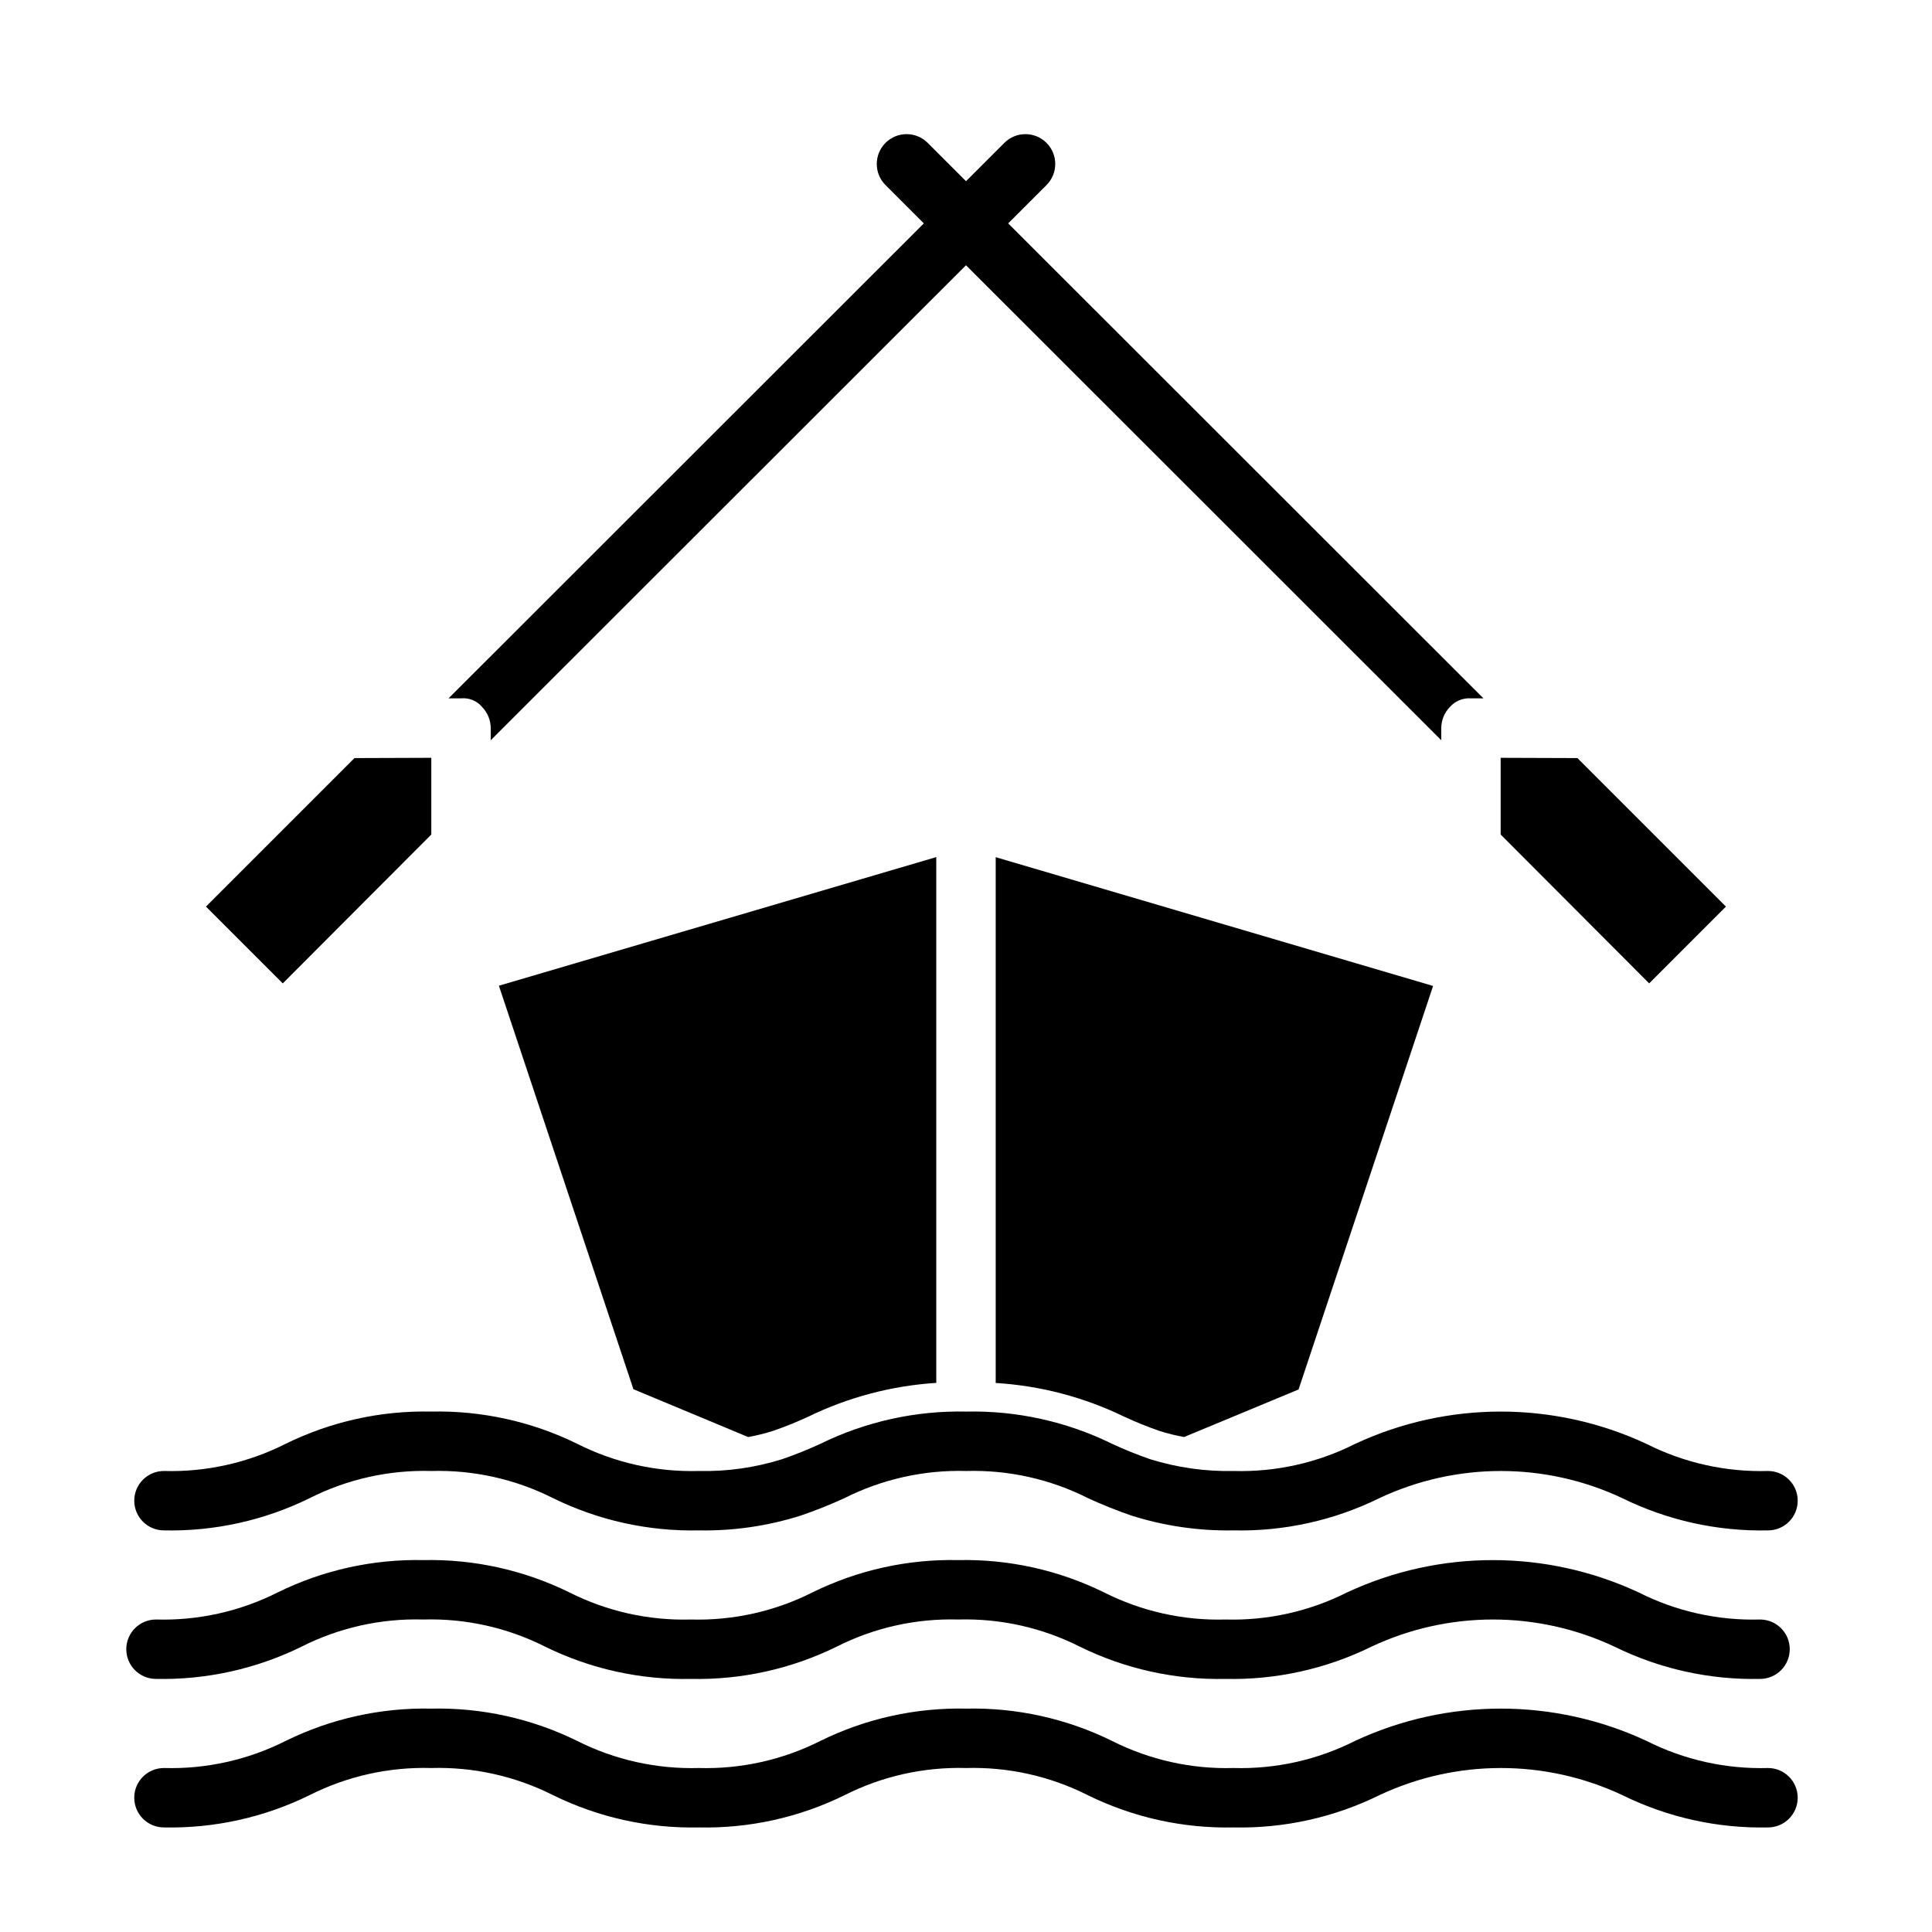
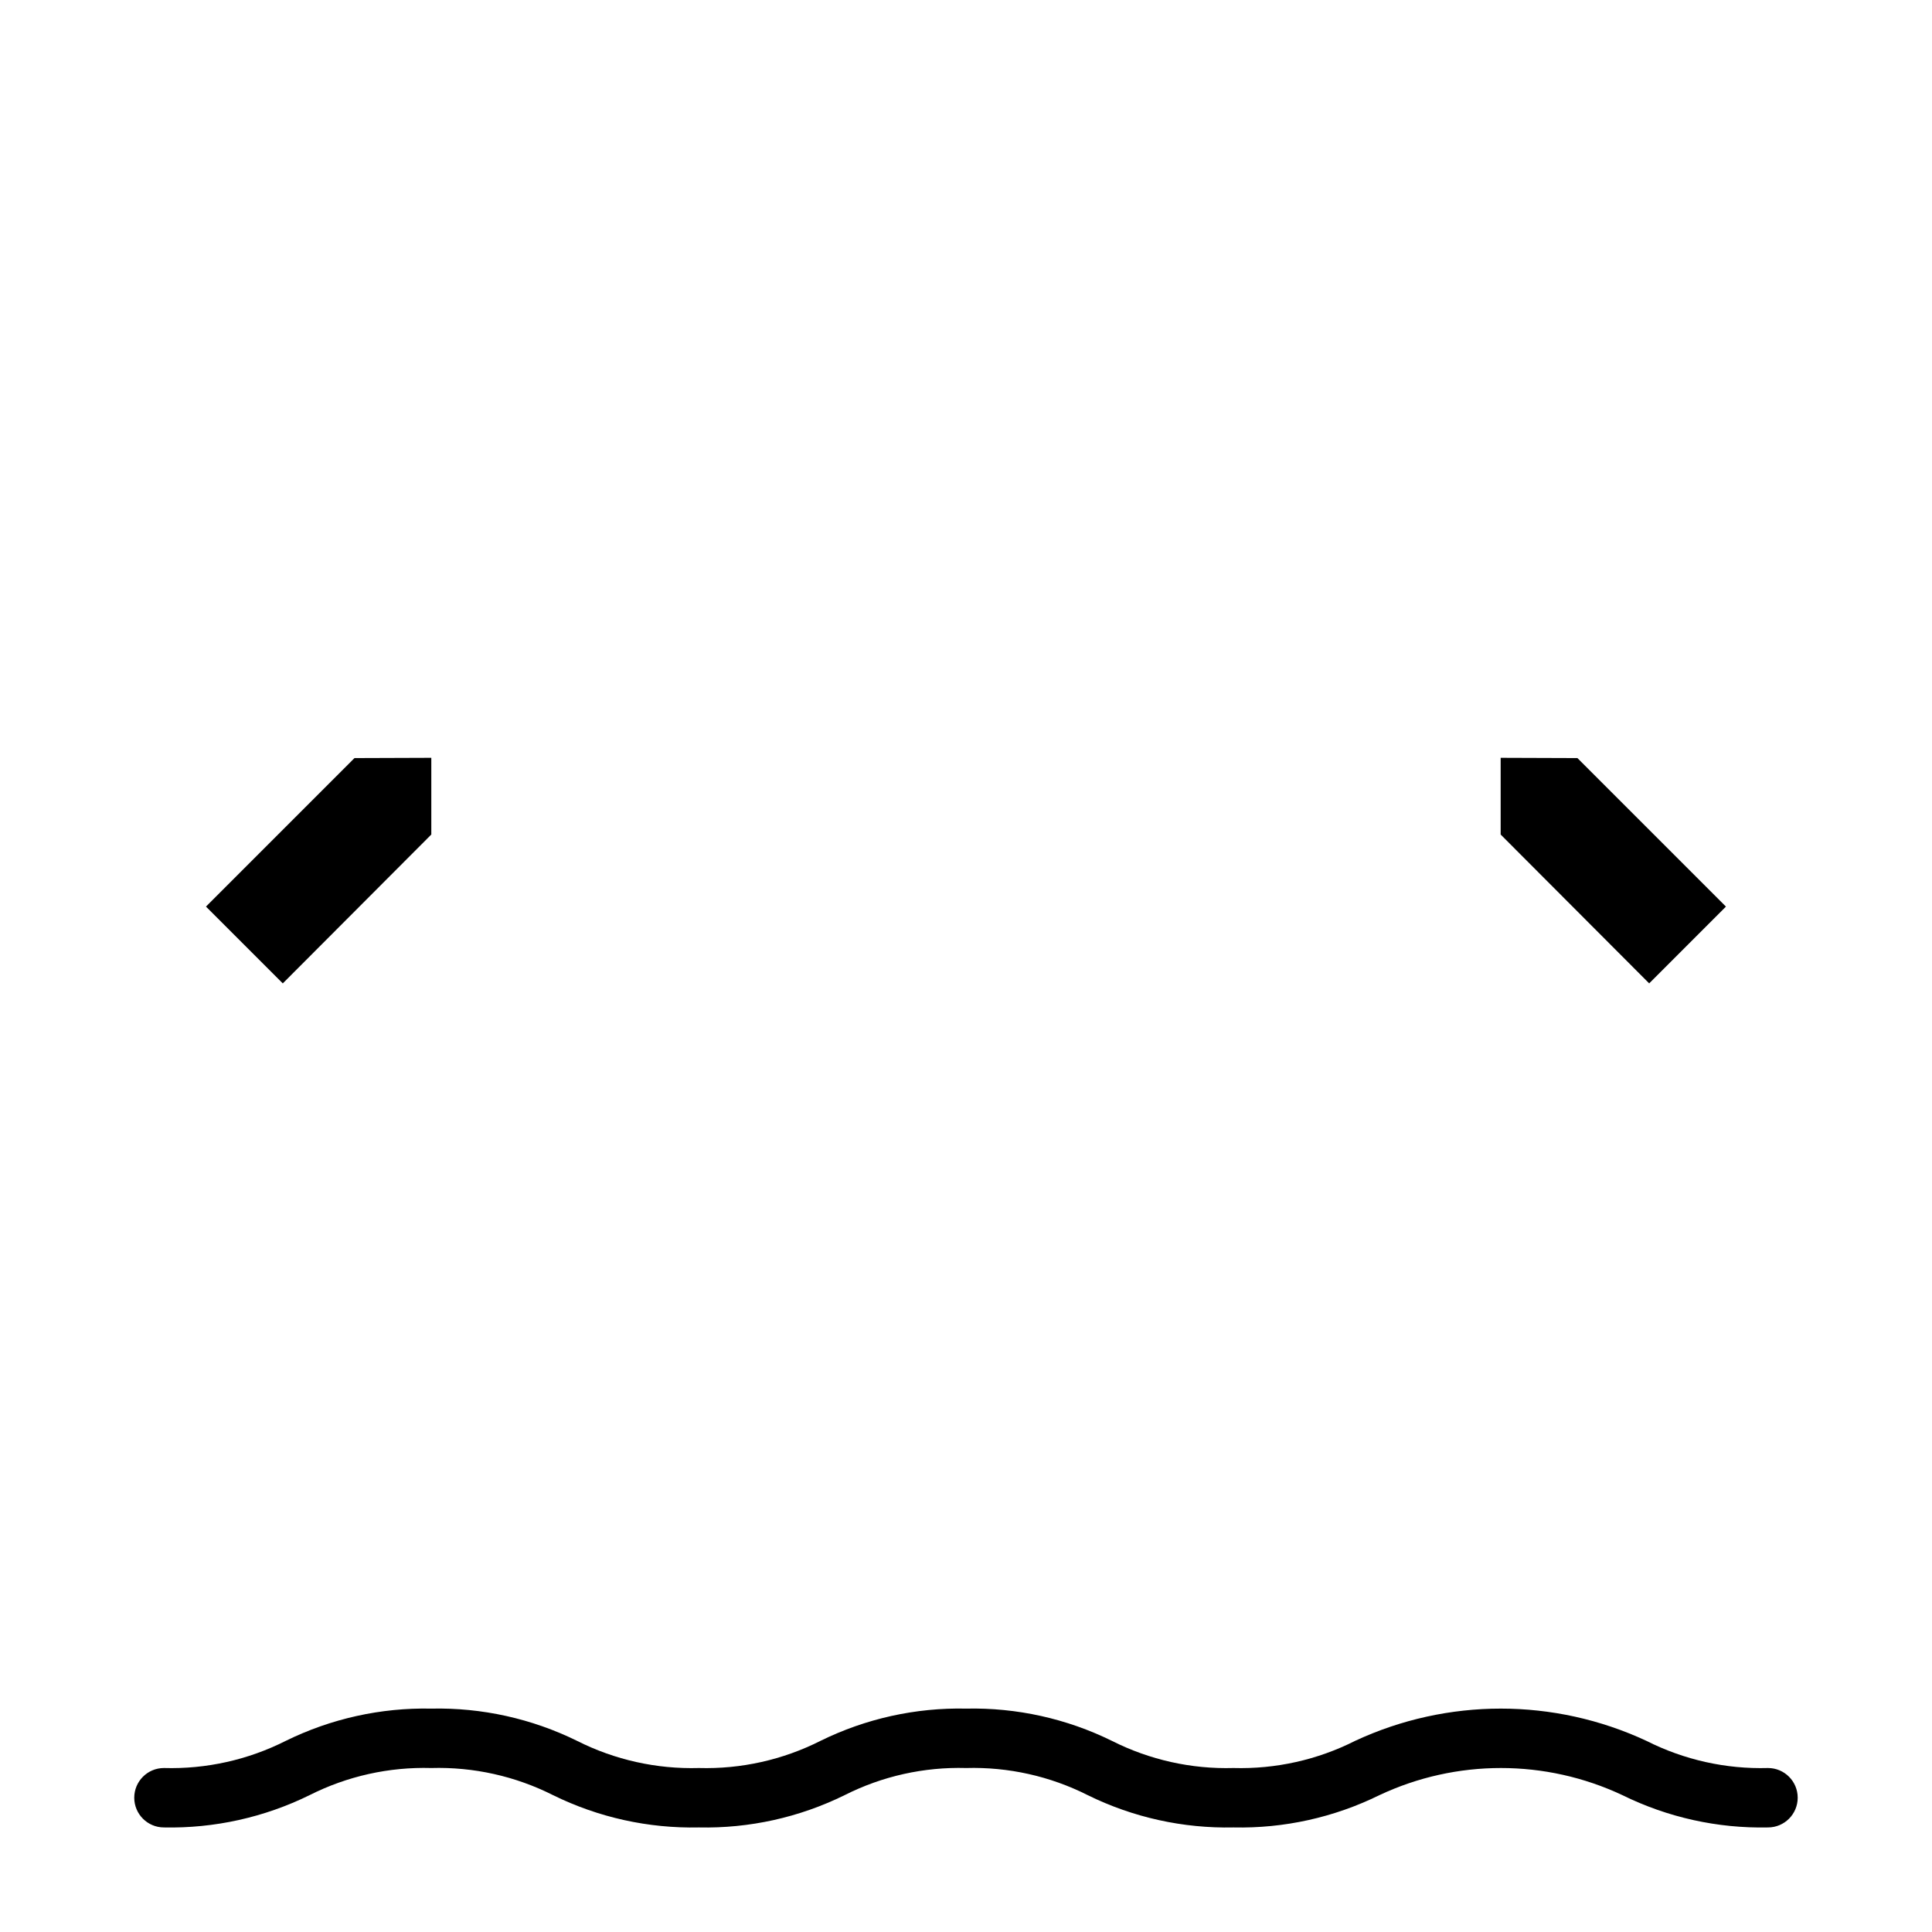
<svg xmlns="http://www.w3.org/2000/svg" fill="#000000" width="800px" height="800px" version="1.1" viewBox="144 144 512 512">
  <g>
    <path d="m258.3 365.16-39.359 39.449-20.355-20.352 39.359-39.359 20.355-0.07zm322.75 39.445-39.359-39.445v-20.332l20.34 0.07 39.359 39.359z" />
-     <path d="m610.43 588.93c-13.355 0.285-26.586-2.648-38.574-8.547-20.398-9.594-44.016-9.594-64.414 0-12.012 5.906-25.27 8.84-38.652 8.547-13.375 0.289-26.625-2.644-38.629-8.547-9.977-5.039-21.055-7.512-32.227-7.195-11.172-0.316-22.242 2.156-32.215 7.195-12 5.902-25.246 8.836-38.617 8.547-13.379 0.289-26.633-2.641-38.637-8.547-9.992-5.047-21.086-7.519-32.277-7.195-11.188-0.324-22.281 2.148-32.273 7.195-11.988 5.894-25.219 8.824-38.574 8.547-4.348 0-7.871-3.523-7.871-7.871 0-4.348 3.523-7.871 7.871-7.871 11.191 0.324 22.281-2.152 32.277-7.195 11.996-5.902 25.234-8.832 38.602-8.551 13.383-0.285 26.633 2.644 38.645 8.551 9.98 5.039 21.059 7.512 32.238 7.195 11.168 0.316 22.242-2.156 32.219-7.195 12-5.906 25.242-8.84 38.613-8.551 13.375-0.285 26.621 2.644 38.625 8.551 9.98 5.039 21.055 7.512 32.23 7.195 11.172 0.316 22.242-2.156 32.219-7.195 24.477-11.398 52.742-11.398 77.219 0 9.969 5.039 21.035 7.512 32.203 7.195 4.348 0 7.871 3.523 7.871 7.871 0 4.348-3.523 7.871-7.871 7.871z" />
    <path d="m612.54 628.29c-13.355 0.285-26.586-2.648-38.574-8.551-20.402-9.594-44.02-9.594-64.422 0-12.008 5.91-25.266 8.844-38.645 8.551-13.375 0.289-26.625-2.644-38.629-8.551-9.977-5.035-21.055-7.512-32.227-7.195-11.172-0.316-22.246 2.156-32.223 7.195-11.996 5.906-25.242 8.84-38.609 8.551-13.379 0.289-26.629-2.644-38.637-8.551-9.992-5.043-21.086-7.516-32.277-7.195-11.188-0.32-22.281 2.152-32.273 7.195-11.988 5.894-25.219 8.828-38.574 8.551-4.348 0-7.871-3.527-7.871-7.875 0-4.348 3.523-7.871 7.871-7.871 11.191 0.32 22.281-2.152 32.277-7.195 11.988-5.894 25.215-8.828 38.57-8.547 13.379-0.293 26.629 2.641 38.637 8.547 9.992 5.043 21.086 7.516 32.277 7.195 11.168 0.316 22.242-2.156 32.219-7.195 12-5.906 25.242-8.84 38.613-8.547 13.375-0.293 26.625 2.641 38.625 8.547 9.98 5.039 21.055 7.512 32.23 7.195 11.172 0.316 22.246-2.156 32.219-7.195 24.477-11.398 52.734-11.398 77.211 0 9.973 5.039 21.043 7.512 32.211 7.195 4.348 0 7.871 3.523 7.871 7.871 0 4.348-3.523 7.875-7.871 7.875z" />
-     <path d="m537.13 329.07h-3.305c-2.117-0.152-4.188 0.691-5.59 2.285-1.449 1.5-2.269 3.5-2.285 5.59v3.227l-125.95-125.88-125.95 125.88v-3.227c-0.016-2.09-0.832-4.09-2.285-5.59-1.371-1.637-3.461-2.488-5.586-2.285h-3.305l125.95-125.87-10.156-10.156c-3.086-3.086-3.086-8.09 0-11.18 3.09-3.086 8.094-3.086 11.18 0l10.156 10.156 10.156-10.156h-0.004c3.086-3.086 8.094-3.086 11.18 0 3.086 3.09 3.086 8.094 0 11.18l-10.156 10.156z" />
-     <path d="m612.54 549.57c-13.371 0.289-26.617-2.641-38.621-8.547-20.383-9.59-43.984-9.59-64.367 0-12.004 5.906-25.254 8.84-38.629 8.547-9.188 0.168-18.344-1.16-27.105-3.934-3.898-1.344-7.731-2.879-11.477-4.606-9.988-5.047-21.078-7.519-32.266-7.203-11.188-0.312-22.277 2.156-32.277 7.188-3.773 1.738-7.637 3.281-11.57 4.621-8.73 2.769-17.852 4.102-27.008 3.934-13.383 0.289-26.633-2.641-38.645-8.539-9.996-5.043-21.086-7.516-32.277-7.203-11.172-0.316-22.25 2.156-32.227 7.195-12 5.906-25.246 8.836-38.621 8.547-4.348 0-7.871-3.523-7.871-7.871 0-4.348 3.523-7.871 7.871-7.871 11.176 0.316 22.25-2.156 32.23-7.195 12-5.906 25.246-8.84 38.617-8.551 13.398-0.289 26.672 2.644 38.699 8.559 9.98 5.031 21.055 7.5 32.23 7.188 7.488 0.168 14.953-0.895 22.094-3.148 3.438-1.184 6.812-2.539 10.109-4.062 12.016-5.894 25.266-8.82 38.645-8.535 13.387-0.285 26.648 2.648 38.668 8.559 3.262 1.512 6.598 2.859 9.996 4.039 7.176 2.242 14.668 3.309 22.184 3.148 11.176 0.316 22.25-2.16 32.227-7.203 24.457-11.391 52.691-11.391 77.148 0 9.98 5.043 21.062 7.519 32.242 7.203 4.348 0 7.871 3.523 7.871 7.871 0 4.348-3.523 7.871-7.871 7.871z" />
-     <path d="m441.92 519.43c3.031 1.41 6.137 2.664 9.297 3.762 2.156 0.691 4.356 1.238 6.59 1.629l30.324-12.594 35.652-106.94-115.91-34.125v139.34c11.824 0.719 23.391 3.754 34.047 8.934z" />
-     <path d="m342.27 524.83c2.234-0.398 4.438-0.945 6.598-1.637 3.152-1.082 6.25-2.332 9.273-3.738 10.633-5.176 22.18-8.223 33.98-8.977v-139.34l-115.91 34.086 35.652 106.93z" />
  </g>
</svg>